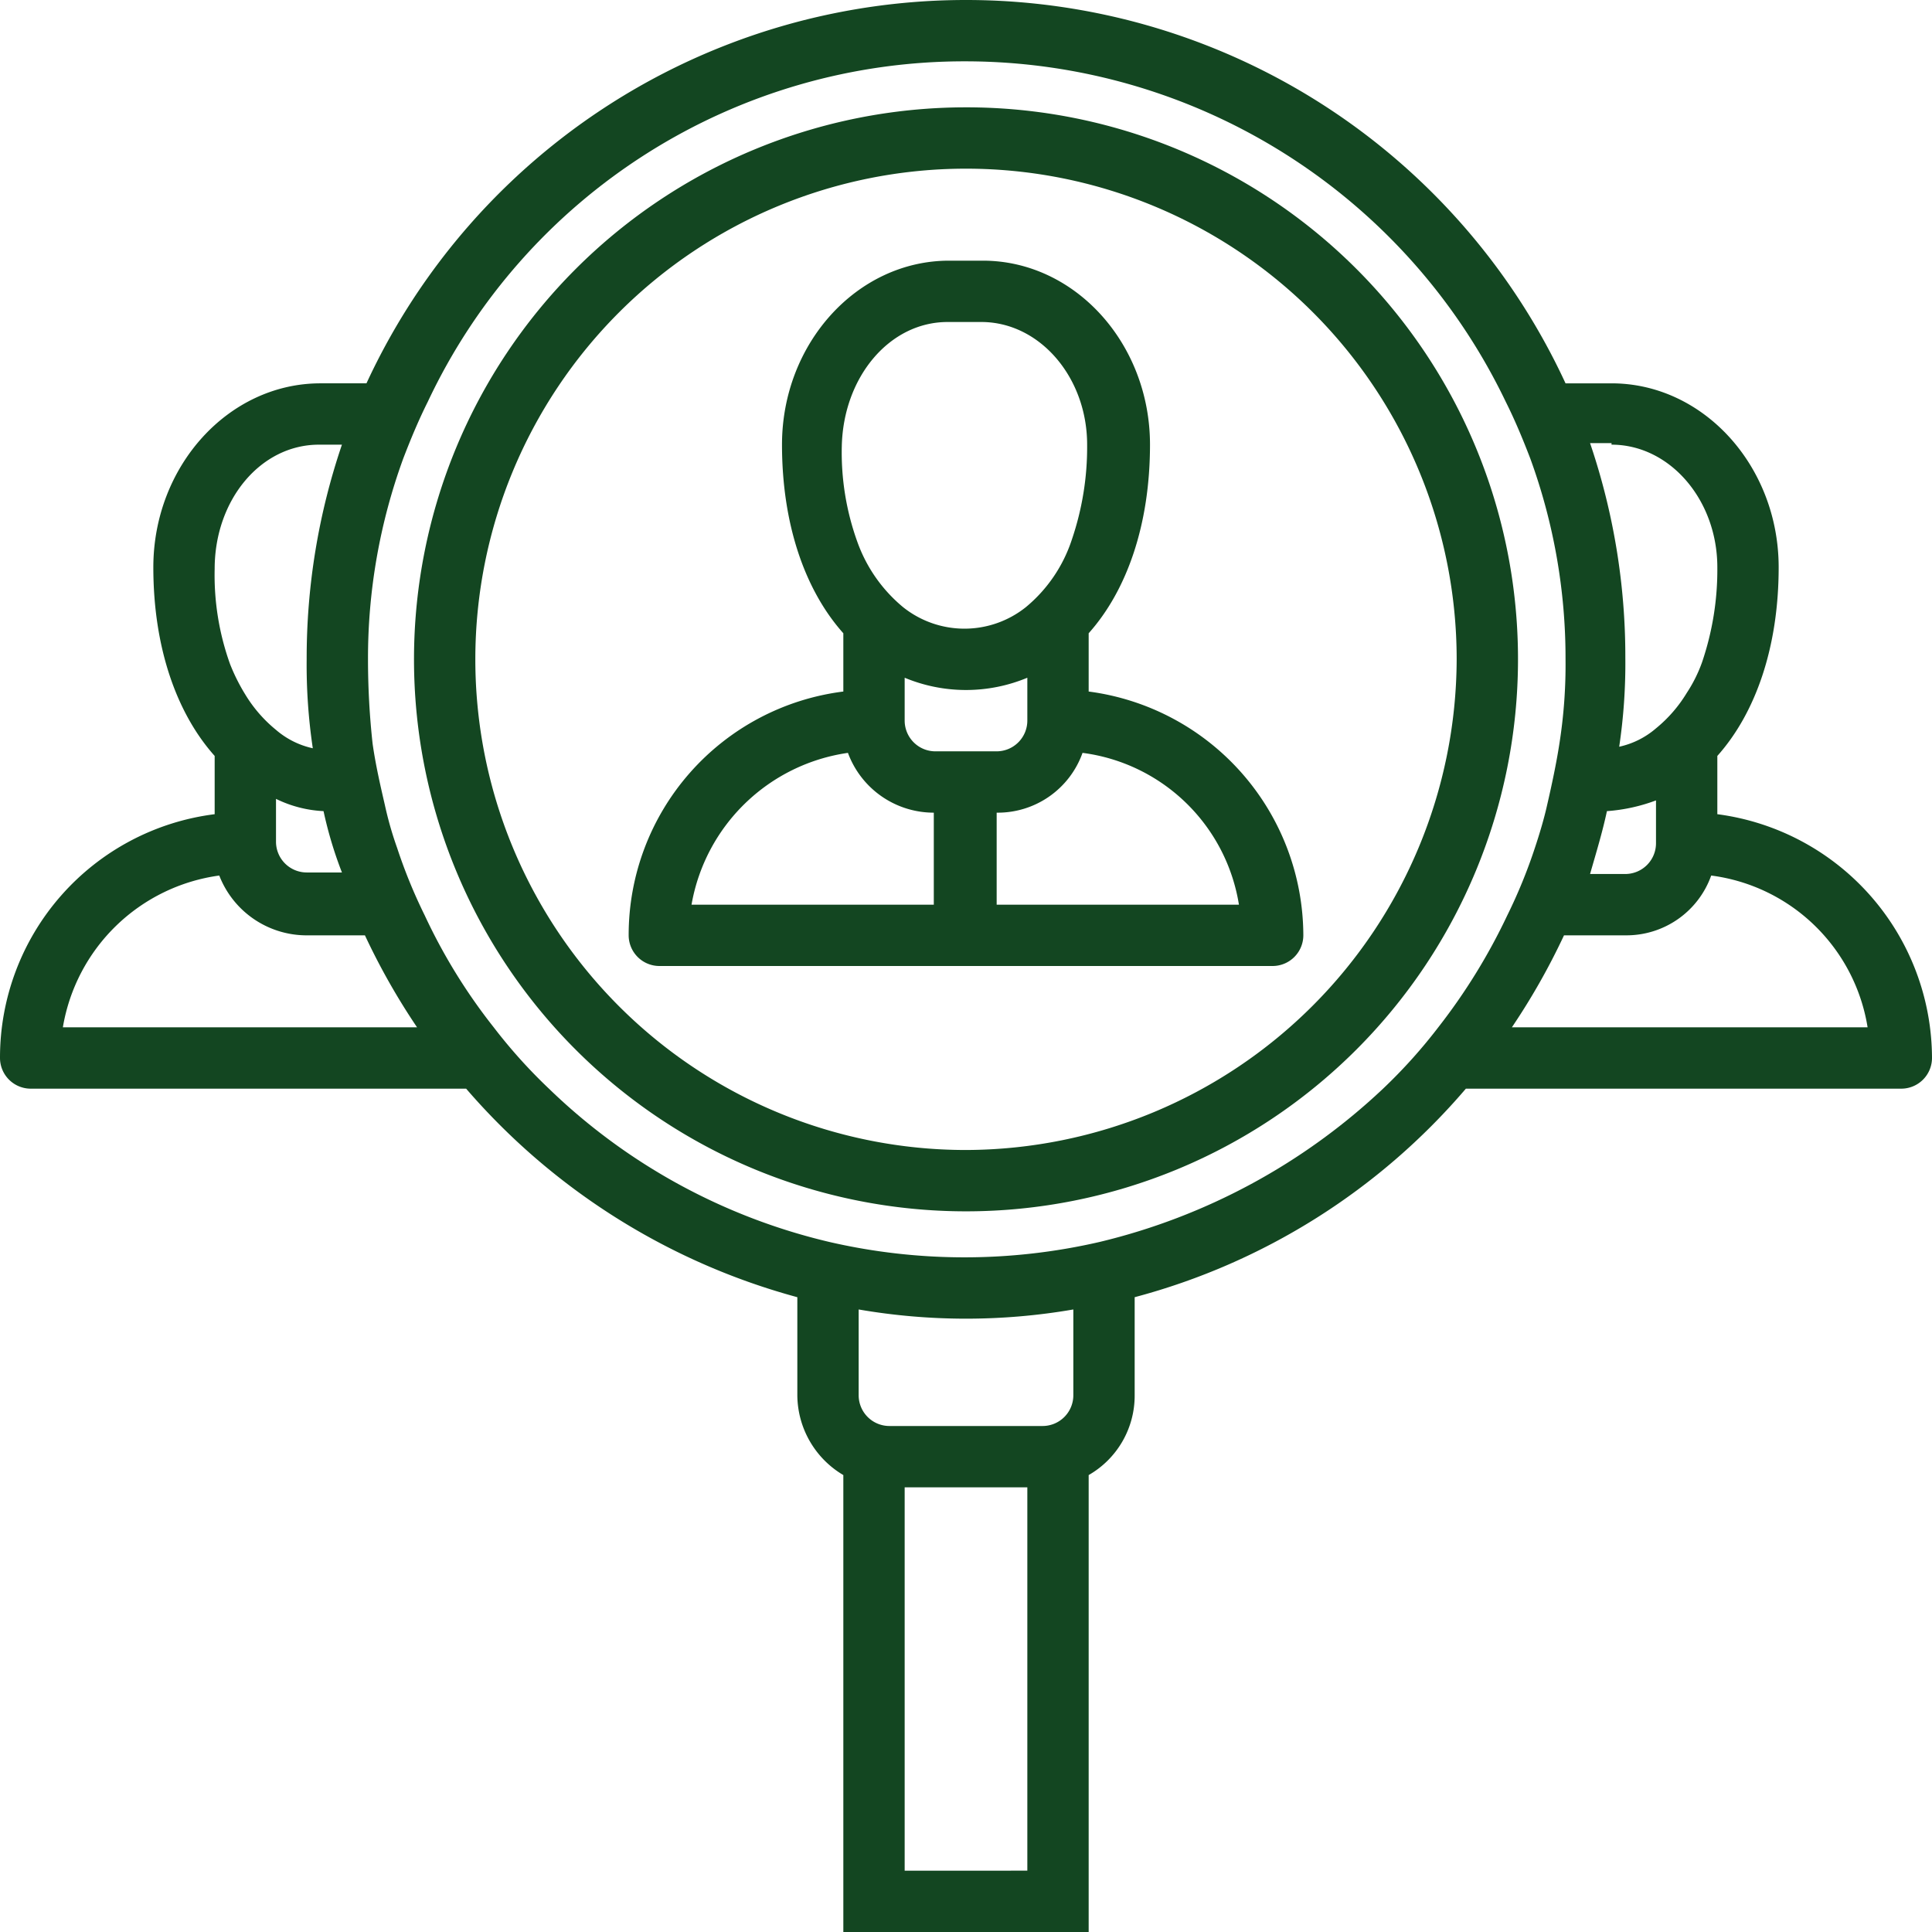
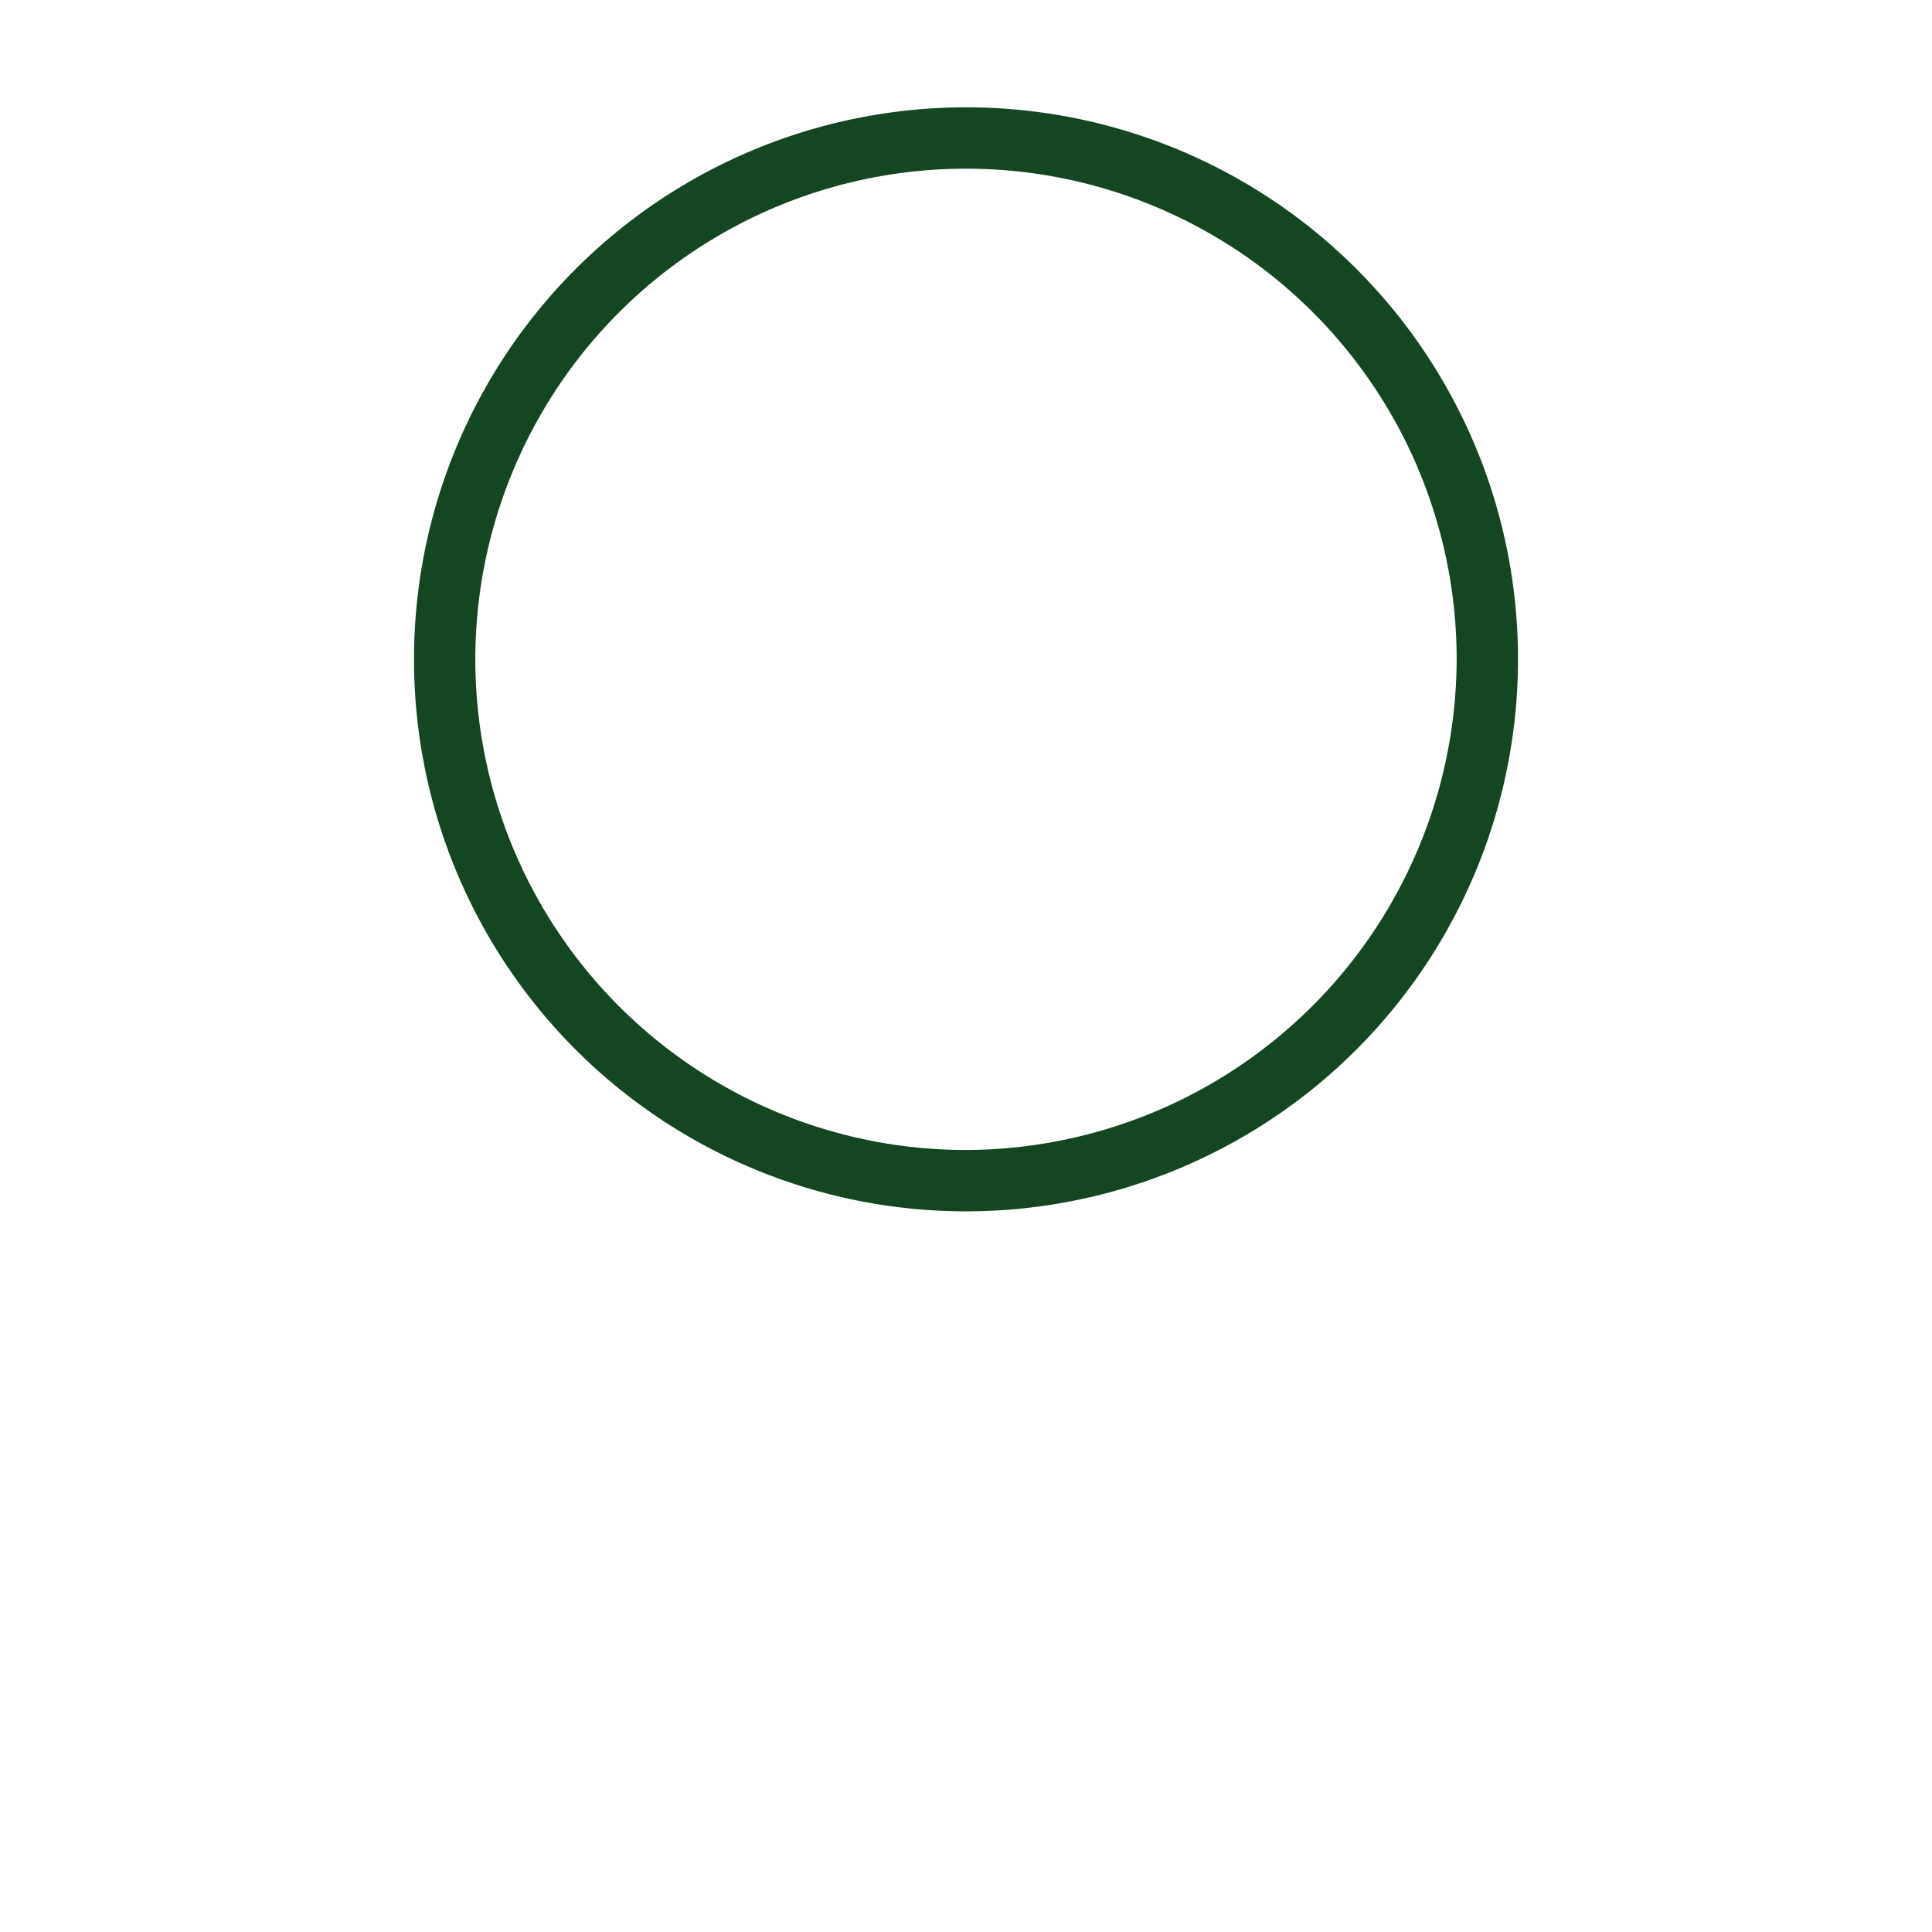
<svg xmlns="http://www.w3.org/2000/svg" width="126" height="126" viewBox="0 0 126 126">
  <g id="immigration-icons-09" transform="translate(-10 -9.3)">
-     <path id="Path_11" data-name="Path 11" d="M122,62.4V58.6c2.5-2.8,4-7.1,4-12.3,0-6.6-4.9-12-10.9-12h-3a43.076,43.076,0,0,0-78.2,0h-3c-6,0-10.9,5.4-10.9,12,0,5.2,1.5,9.5,4,12.3v3.8A16,16,0,0,0,10,78.3a2.006,2.006,0,0,0,2,2H40.4A43.543,43.543,0,0,0,62,93.9v6.4a6.092,6.092,0,0,0,3,5.2v29.8H81V105.5a5.968,5.968,0,0,0,3-5.2V93.9a42.864,42.864,0,0,0,21.6-13.6H134a2.006,2.006,0,0,0,2-2A16.086,16.086,0,0,0,122,62.4Zm-6.9-24.1c3.8,0,6.9,3.6,6.9,8a18.718,18.718,0,0,1-1,6.2,9.332,9.332,0,0,1-1,2,8.964,8.964,0,0,1-2,2.3,5.45,5.45,0,0,1-2.4,1.2,36.852,36.852,0,0,0,.4-5.8,43.263,43.263,0,0,0-2.3-14h1.4Zm-.3,23.9a11.433,11.433,0,0,0,3.2-.7v2.8h0a2.006,2.006,0,0,1-2,2h-2.3C114.1,64.9,114.5,63.6,114.8,62.2Zm-83.7,0a26.428,26.428,0,0,0,1.2,4H30a2.006,2.006,0,0,1-2-2V61.4A7.892,7.892,0,0,0,31.1,62.2Zm-.3-23.9h1.5a43.263,43.263,0,0,0-2.3,14,36.852,36.852,0,0,0,.4,5.8A5.45,5.45,0,0,1,28,56.9a8.965,8.965,0,0,1-2-2.3,12.445,12.445,0,0,1-1-2,17.168,17.168,0,0,1-1-6.2C24,41.9,27,38.3,30.8,38.3Zm-16.7,38a11.988,11.988,0,0,1,10.2-9.9,6.115,6.115,0,0,0,5.6,3.9h3.9a44.152,44.152,0,0,0,3.4,6Zm62.9,55H69v-25h8Zm3-31a2.006,2.006,0,0,1-2,2H68a2.006,2.006,0,0,1-2-2V94.7a41.133,41.133,0,0,0,14,0Zm1.7-10a39.22,39.22,0,0,1-17.6,0,39.185,39.185,0,0,1-18.3-10,34.229,34.229,0,0,1-3.6-4A36.811,36.811,0,0,1,37.7,69a33.827,33.827,0,0,1-1.8-4.4,22.881,22.881,0,0,1-.8-2.8c-.3-1.3-.6-2.6-.8-4a50.68,50.68,0,0,1-.3-5.5,37.993,37.993,0,0,1,2.3-13.1c.5-1.3,1-2.5,1.6-3.7A38.669,38.669,0,0,1,73,13.3a39.1,39.1,0,0,1,35.2,22.2c.6,1.2,1.1,2.4,1.6,3.7a37.993,37.993,0,0,1,2.3,13.1,33.13,33.13,0,0,1-.4,5.5c-.2,1.3-.5,2.7-.8,4-.2.9-.5,1.9-.8,2.8a33.827,33.827,0,0,1-1.8,4.4,38.689,38.689,0,0,1-4.5,7.3,34.23,34.23,0,0,1-3.6,4A40.765,40.765,0,0,1,81.7,90.3Zm26.9-14a44.152,44.152,0,0,0,3.4-6h4a5.869,5.869,0,0,0,5.6-3.9,11.881,11.881,0,0,1,10.2,9.9Z" fill="#134621" />
    <path id="Path_12" data-name="Path 12" d="M73,16.3a36,36,0,1,0,36,36A35.977,35.977,0,0,0,73,16.3Zm0,68a32,32,0,1,1,32-32A32.094,32.094,0,0,1,73,84.3Z" fill="#134621" />
-     <path id="Path_13" data-name="Path 13" d="M81,54.4V50.6c2.5-2.8,4-7.1,4-12.3,0-6.6-4.9-12-10.9-12H71.9c-6,0-10.9,5.4-10.9,12,0,5.2,1.5,9.5,4,12.3v3.8A16,16,0,0,0,51,70.3a2.006,2.006,0,0,0,2,2H93a2.006,2.006,0,0,0,2-2A16.086,16.086,0,0,0,81,54.4ZM71.8,30.3H74c3.8,0,6.9,3.6,6.9,8a18.718,18.718,0,0,1-1,6.2,9.586,9.586,0,0,1-3,4.4,6.414,6.414,0,0,1-8,0,9.807,9.807,0,0,1-3-4.3,17.168,17.168,0,0,1-1-6.2C65,33.9,68,30.3,71.8,30.3Zm-.8,38H55.1a12.1,12.1,0,0,1,10.2-9.9h0a5.965,5.965,0,0,0,5.6,3.9v6Zm-2-12V56h0V53.5a10.4,10.4,0,0,0,8,0v2.8h0a2.006,2.006,0,0,1-2,2H71A2.006,2.006,0,0,1,69,56.3Zm6,12v-6a5.869,5.869,0,0,0,5.6-3.9,11.881,11.881,0,0,1,10.2,9.9Z" fill="#134621" />
  </g>
</svg>